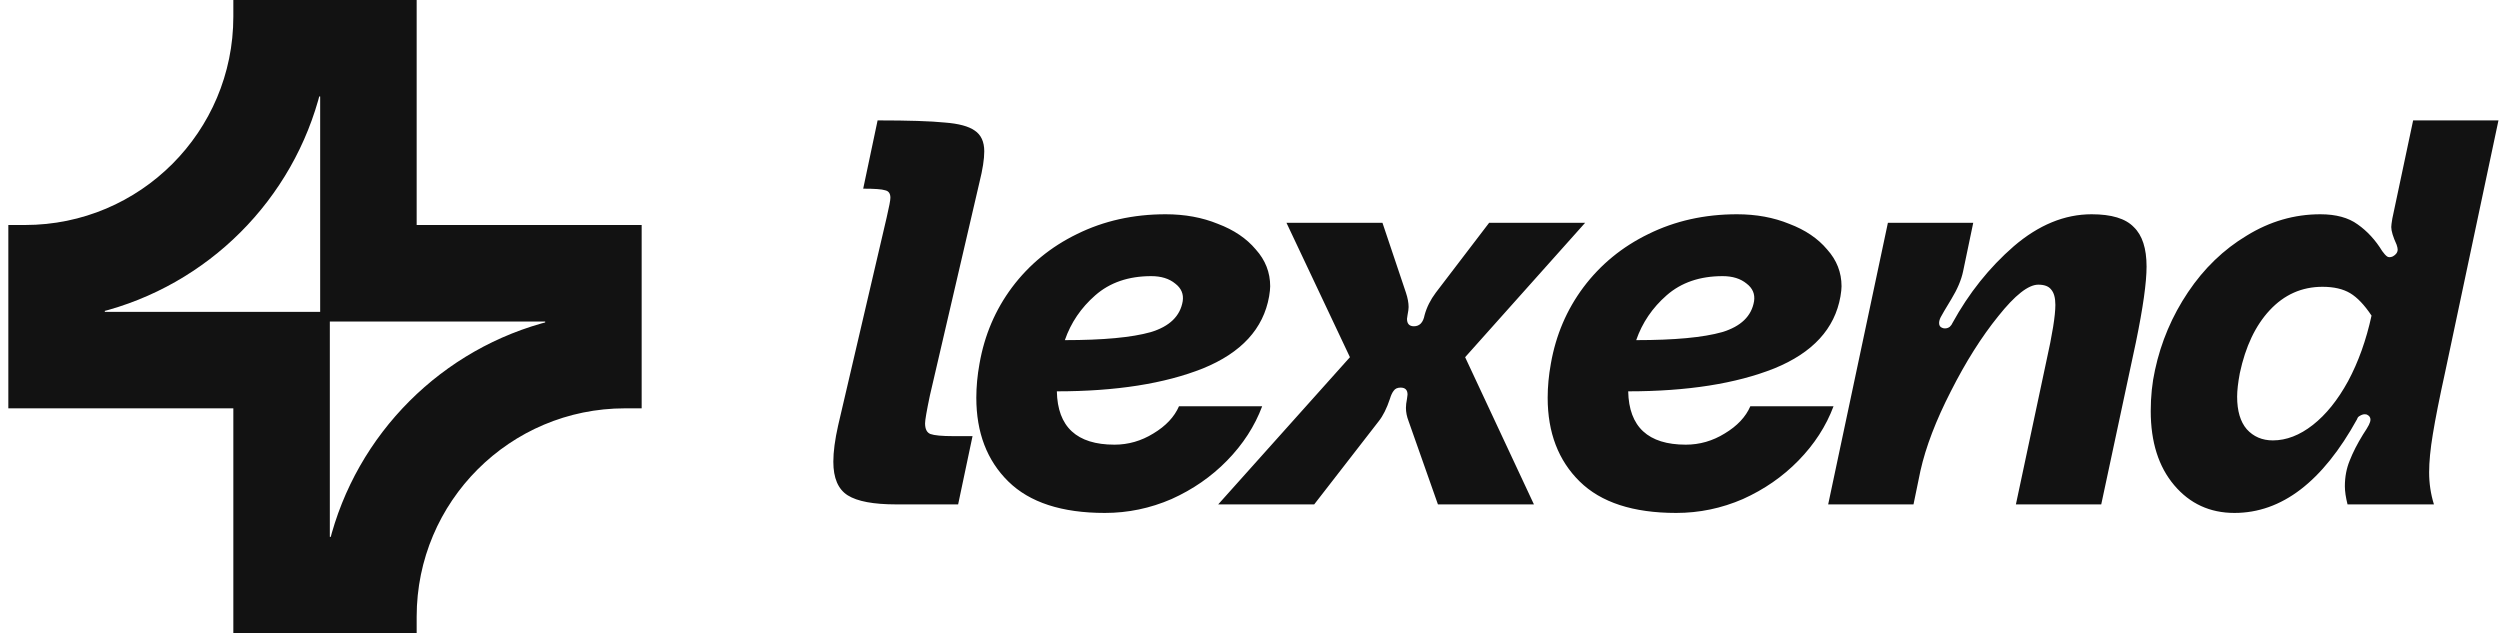
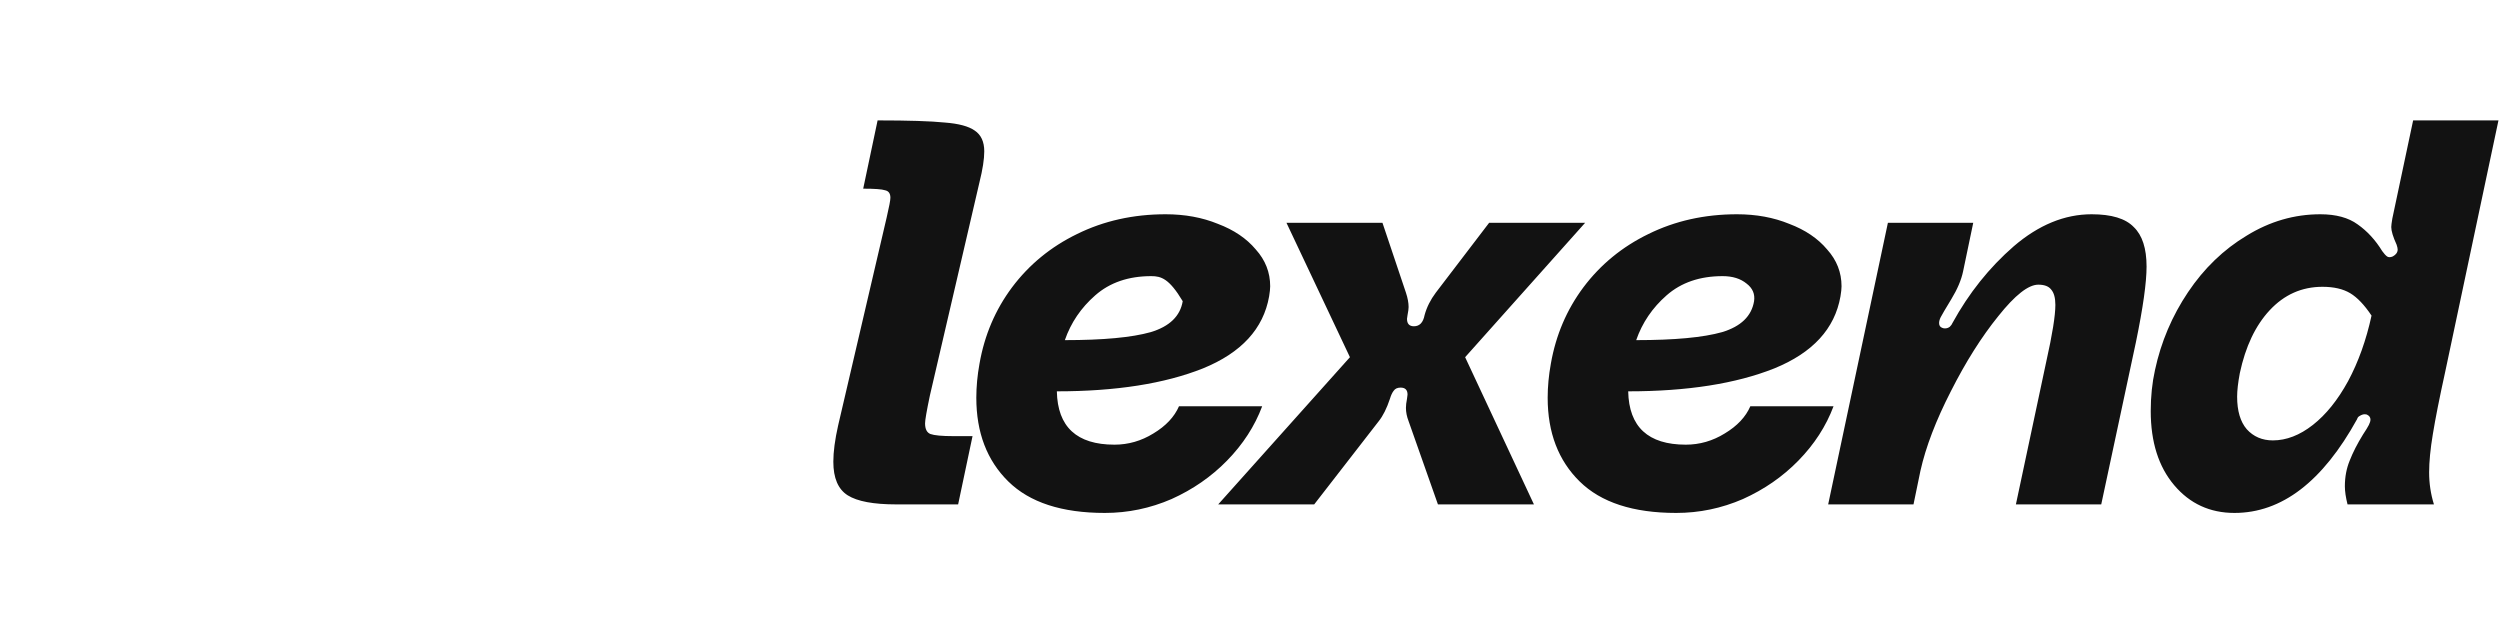
<svg xmlns="http://www.w3.org/2000/svg" width="150" height="38" viewBox="0 0 150 38" fill="none">
-   <path d="M19.29 19.71V19.21H18.79H5.789V18.269C12.169 16.689 17.189 11.669 18.769 5.289H19.71V18.29V18.79H20.21H33.211V19.731C26.831 21.311 21.811 26.331 20.231 32.711H19.29V19.71ZM1.5 14H1V14.5V23.5V24H1.5H14.5V37V37.5H15H24H24.5V37C24.5 29.82 30.32 24 37.5 24H38V23.5V14.5V14H37.5H24.5V1V0.5H24H15H14.5V1C14.5 8.18 8.68 14 1.5 14Z" fill="#121212" stroke="#121212" />
-   <path d="M52.656 7.224C54.512 7.224 55.856 7.267 56.688 7.352C57.52 7.416 58.117 7.576 58.48 7.832C58.864 8.088 59.056 8.504 59.056 9.08C59.056 9.549 58.96 10.168 58.768 10.936L55.792 23.736C55.6 24.653 55.504 25.208 55.504 25.4C55.504 25.741 55.611 25.955 55.824 26.04C56.059 26.125 56.517 26.168 57.2 26.168H58.352L57.488 30.264H53.776C52.411 30.264 51.44 30.083 50.864 29.72C50.288 29.357 50 28.685 50 27.704C50 27.107 50.096 26.381 50.288 25.528L53.2 13.048C53.349 12.408 53.424 12.013 53.424 11.864C53.424 11.608 53.317 11.459 53.104 11.416C52.912 11.352 52.475 11.32 51.792 11.32L52.656 7.224ZM58.771 21.816C59.069 20.109 59.72 18.584 60.723 17.24C61.747 15.875 63.048 14.808 64.627 14.04C66.227 13.251 67.997 12.856 69.939 12.856C71.091 12.856 72.136 13.048 73.075 13.432C74.035 13.795 74.792 14.307 75.347 14.968C75.923 15.608 76.211 16.344 76.211 17.176C76.211 17.325 76.189 17.528 76.147 17.784C75.805 19.725 74.483 21.165 72.179 22.104C69.875 23.021 66.952 23.48 63.411 23.48C63.453 25.613 64.605 26.68 66.867 26.68C67.699 26.68 68.477 26.456 69.203 26.008C69.949 25.56 70.461 25.016 70.739 24.376H75.731C75.283 25.571 74.579 26.659 73.619 27.64C72.68 28.6 71.571 29.368 70.291 29.944C69.011 30.499 67.677 30.776 66.291 30.776C63.709 30.776 61.779 30.147 60.499 28.888C59.219 27.629 58.579 25.955 58.579 23.864C58.579 23.203 58.643 22.52 58.771 21.816ZM63.891 20.408C66.195 20.408 67.912 20.248 69.043 19.928C70.173 19.587 70.813 18.968 70.963 18.072C71.027 17.645 70.877 17.293 70.515 17.016C70.152 16.717 69.672 16.568 69.075 16.568C67.709 16.568 66.589 16.952 65.715 17.72C64.861 18.467 64.253 19.363 63.891 20.408ZM77.188 13.368H82.948L84.356 17.56C84.462 17.88 84.516 18.168 84.516 18.424C84.516 18.531 84.494 18.691 84.452 18.904L84.42 19.128C84.42 19.427 84.558 19.576 84.836 19.576C85.177 19.576 85.39 19.352 85.476 18.904C85.604 18.435 85.828 17.987 86.148 17.56L89.348 13.368H95.108L87.908 21.432L92.036 30.264H86.276L84.516 25.272C84.409 24.995 84.356 24.728 84.356 24.472C84.356 24.323 84.377 24.141 84.42 23.928L84.452 23.672C84.452 23.395 84.313 23.256 84.036 23.256C83.844 23.256 83.705 23.32 83.62 23.448C83.534 23.555 83.46 23.715 83.396 23.928C83.204 24.504 82.98 24.952 82.724 25.272L78.852 30.264H73.092L80.996 21.432L77.188 13.368ZM93.052 21.816C93.351 20.109 94.001 18.584 95.004 17.24C96.028 15.875 97.329 14.808 98.908 14.04C100.508 13.251 102.279 12.856 104.22 12.856C105.372 12.856 106.417 13.048 107.356 13.432C108.316 13.795 109.073 14.307 109.628 14.968C110.204 15.608 110.492 16.344 110.492 17.176C110.492 17.325 110.471 17.528 110.428 17.784C110.087 19.725 108.764 21.165 106.46 22.104C104.156 23.021 101.233 23.48 97.692 23.48C97.735 25.613 98.887 26.68 101.148 26.68C101.98 26.68 102.759 26.456 103.484 26.008C104.231 25.56 104.743 25.016 105.02 24.376H110.012C109.564 25.571 108.86 26.659 107.9 27.64C106.961 28.6 105.852 29.368 104.572 29.944C103.292 30.499 101.959 30.776 100.572 30.776C97.991 30.776 96.06 30.147 94.78 28.888C93.5 27.629 92.86 25.955 92.86 23.864C92.86 23.203 92.924 22.52 93.052 21.816ZM98.172 20.408C100.476 20.408 102.193 20.248 103.324 19.928C104.455 19.587 105.095 18.968 105.244 18.072C105.308 17.645 105.159 17.293 104.796 17.016C104.433 16.717 103.953 16.568 103.356 16.568C101.991 16.568 100.871 16.952 99.996 17.72C99.143 18.467 98.535 19.363 98.172 20.408ZM118.394 13.368L117.786 16.28C117.68 16.792 117.445 17.347 117.082 17.944C116.72 18.541 116.506 18.904 116.442 19.032C116.378 19.16 116.346 19.277 116.346 19.384C116.346 19.533 116.41 19.629 116.538 19.672C116.581 19.693 116.634 19.704 116.698 19.704C116.805 19.704 116.901 19.672 116.986 19.608C117.072 19.523 117.125 19.448 117.146 19.384C118.128 17.592 119.354 16.056 120.826 14.776C122.32 13.496 123.877 12.856 125.498 12.856C126.693 12.856 127.536 13.112 128.026 13.624C128.538 14.115 128.794 14.904 128.794 15.992C128.794 16.952 128.581 18.467 128.154 20.536L126.074 30.264H120.954L122.778 21.688C123.141 20.067 123.322 18.936 123.322 18.296C123.322 17.869 123.237 17.56 123.066 17.368C122.917 17.176 122.661 17.08 122.298 17.08C121.701 17.08 120.901 17.709 119.898 18.968C118.896 20.205 117.946 21.709 117.05 23.48C116.154 25.229 115.546 26.819 115.226 28.248L114.81 30.264H109.69L113.274 13.368H118.394ZM129.3 22.2C129.662 20.515 130.324 18.957 131.284 17.528C132.244 16.099 133.417 14.968 134.804 14.136C136.19 13.283 137.662 12.856 139.22 12.856C140.158 12.856 140.905 13.059 141.46 13.464C142.036 13.869 142.526 14.403 142.932 15.064C143.038 15.213 143.134 15.32 143.22 15.384C143.305 15.448 143.422 15.448 143.572 15.384C143.764 15.277 143.86 15.139 143.86 14.968C143.86 14.904 143.838 14.808 143.796 14.68C143.582 14.211 143.476 13.859 143.476 13.624C143.476 13.539 143.497 13.368 143.54 13.112L144.788 7.224H149.908L146.708 22.328C146.366 23.885 146.121 25.123 145.972 26.04C145.822 26.936 145.748 27.704 145.748 28.344C145.748 29.005 145.844 29.645 146.036 30.264H140.852C140.745 29.837 140.692 29.475 140.692 29.176C140.692 28.621 140.788 28.109 140.98 27.64C141.172 27.149 141.438 26.627 141.78 26.072C141.95 25.816 142.068 25.624 142.132 25.496C142.196 25.368 142.228 25.261 142.228 25.176C142.228 25.048 142.164 24.952 142.036 24.888C142.014 24.867 141.961 24.856 141.876 24.856C141.79 24.856 141.694 24.888 141.588 24.952C141.502 24.995 141.449 25.059 141.428 25.144C139.358 28.899 136.905 30.776 134.068 30.776C132.596 30.776 131.39 30.221 130.452 29.112C129.513 28.003 129.044 26.52 129.044 24.664C129.044 23.789 129.129 22.968 129.3 22.2ZM134.388 22.392C134.281 22.968 134.228 23.437 134.228 23.8C134.228 24.653 134.42 25.304 134.804 25.752C135.209 26.2 135.732 26.424 136.372 26.424C137.182 26.424 137.982 26.115 138.772 25.496C139.561 24.877 140.265 24.003 140.884 22.872C141.502 21.72 141.972 20.408 142.292 18.936C141.865 18.296 141.438 17.848 141.012 17.592C140.585 17.336 140.03 17.208 139.348 17.208C138.11 17.208 137.054 17.677 136.18 18.616C135.326 19.533 134.729 20.792 134.388 22.392Z" fill="#121212" />
+   <path d="M52.656 7.224C54.512 7.224 55.856 7.267 56.688 7.352C57.52 7.416 58.117 7.576 58.48 7.832C58.864 8.088 59.056 8.504 59.056 9.08C59.056 9.549 58.96 10.168 58.768 10.936L55.792 23.736C55.6 24.653 55.504 25.208 55.504 25.4C55.504 25.741 55.611 25.955 55.824 26.04C56.059 26.125 56.517 26.168 57.2 26.168H58.352L57.488 30.264H53.776C52.411 30.264 51.44 30.083 50.864 29.72C50.288 29.357 50 28.685 50 27.704C50 27.107 50.096 26.381 50.288 25.528L53.2 13.048C53.349 12.408 53.424 12.013 53.424 11.864C53.424 11.608 53.317 11.459 53.104 11.416C52.912 11.352 52.475 11.32 51.792 11.32L52.656 7.224ZM58.771 21.816C59.069 20.109 59.72 18.584 60.723 17.24C61.747 15.875 63.048 14.808 64.627 14.04C66.227 13.251 67.997 12.856 69.939 12.856C71.091 12.856 72.136 13.048 73.075 13.432C74.035 13.795 74.792 14.307 75.347 14.968C75.923 15.608 76.211 16.344 76.211 17.176C76.211 17.325 76.189 17.528 76.147 17.784C75.805 19.725 74.483 21.165 72.179 22.104C69.875 23.021 66.952 23.48 63.411 23.48C63.453 25.613 64.605 26.68 66.867 26.68C67.699 26.68 68.477 26.456 69.203 26.008C69.949 25.56 70.461 25.016 70.739 24.376H75.731C75.283 25.571 74.579 26.659 73.619 27.64C72.68 28.6 71.571 29.368 70.291 29.944C69.011 30.499 67.677 30.776 66.291 30.776C63.709 30.776 61.779 30.147 60.499 28.888C59.219 27.629 58.579 25.955 58.579 23.864C58.579 23.203 58.643 22.52 58.771 21.816ZM63.891 20.408C66.195 20.408 67.912 20.248 69.043 19.928C70.173 19.587 70.813 18.968 70.963 18.072C70.152 16.717 69.672 16.568 69.075 16.568C67.709 16.568 66.589 16.952 65.715 17.72C64.861 18.467 64.253 19.363 63.891 20.408ZM77.188 13.368H82.948L84.356 17.56C84.462 17.88 84.516 18.168 84.516 18.424C84.516 18.531 84.494 18.691 84.452 18.904L84.42 19.128C84.42 19.427 84.558 19.576 84.836 19.576C85.177 19.576 85.39 19.352 85.476 18.904C85.604 18.435 85.828 17.987 86.148 17.56L89.348 13.368H95.108L87.908 21.432L92.036 30.264H86.276L84.516 25.272C84.409 24.995 84.356 24.728 84.356 24.472C84.356 24.323 84.377 24.141 84.42 23.928L84.452 23.672C84.452 23.395 84.313 23.256 84.036 23.256C83.844 23.256 83.705 23.32 83.62 23.448C83.534 23.555 83.46 23.715 83.396 23.928C83.204 24.504 82.98 24.952 82.724 25.272L78.852 30.264H73.092L80.996 21.432L77.188 13.368ZM93.052 21.816C93.351 20.109 94.001 18.584 95.004 17.24C96.028 15.875 97.329 14.808 98.908 14.04C100.508 13.251 102.279 12.856 104.22 12.856C105.372 12.856 106.417 13.048 107.356 13.432C108.316 13.795 109.073 14.307 109.628 14.968C110.204 15.608 110.492 16.344 110.492 17.176C110.492 17.325 110.471 17.528 110.428 17.784C110.087 19.725 108.764 21.165 106.46 22.104C104.156 23.021 101.233 23.48 97.692 23.48C97.735 25.613 98.887 26.68 101.148 26.68C101.98 26.68 102.759 26.456 103.484 26.008C104.231 25.56 104.743 25.016 105.02 24.376H110.012C109.564 25.571 108.86 26.659 107.9 27.64C106.961 28.6 105.852 29.368 104.572 29.944C103.292 30.499 101.959 30.776 100.572 30.776C97.991 30.776 96.06 30.147 94.78 28.888C93.5 27.629 92.86 25.955 92.86 23.864C92.86 23.203 92.924 22.52 93.052 21.816ZM98.172 20.408C100.476 20.408 102.193 20.248 103.324 19.928C104.455 19.587 105.095 18.968 105.244 18.072C105.308 17.645 105.159 17.293 104.796 17.016C104.433 16.717 103.953 16.568 103.356 16.568C101.991 16.568 100.871 16.952 99.996 17.72C99.143 18.467 98.535 19.363 98.172 20.408ZM118.394 13.368L117.786 16.28C117.68 16.792 117.445 17.347 117.082 17.944C116.72 18.541 116.506 18.904 116.442 19.032C116.378 19.16 116.346 19.277 116.346 19.384C116.346 19.533 116.41 19.629 116.538 19.672C116.581 19.693 116.634 19.704 116.698 19.704C116.805 19.704 116.901 19.672 116.986 19.608C117.072 19.523 117.125 19.448 117.146 19.384C118.128 17.592 119.354 16.056 120.826 14.776C122.32 13.496 123.877 12.856 125.498 12.856C126.693 12.856 127.536 13.112 128.026 13.624C128.538 14.115 128.794 14.904 128.794 15.992C128.794 16.952 128.581 18.467 128.154 20.536L126.074 30.264H120.954L122.778 21.688C123.141 20.067 123.322 18.936 123.322 18.296C123.322 17.869 123.237 17.56 123.066 17.368C122.917 17.176 122.661 17.08 122.298 17.08C121.701 17.08 120.901 17.709 119.898 18.968C118.896 20.205 117.946 21.709 117.05 23.48C116.154 25.229 115.546 26.819 115.226 28.248L114.81 30.264H109.69L113.274 13.368H118.394ZM129.3 22.2C129.662 20.515 130.324 18.957 131.284 17.528C132.244 16.099 133.417 14.968 134.804 14.136C136.19 13.283 137.662 12.856 139.22 12.856C140.158 12.856 140.905 13.059 141.46 13.464C142.036 13.869 142.526 14.403 142.932 15.064C143.038 15.213 143.134 15.32 143.22 15.384C143.305 15.448 143.422 15.448 143.572 15.384C143.764 15.277 143.86 15.139 143.86 14.968C143.86 14.904 143.838 14.808 143.796 14.68C143.582 14.211 143.476 13.859 143.476 13.624C143.476 13.539 143.497 13.368 143.54 13.112L144.788 7.224H149.908L146.708 22.328C146.366 23.885 146.121 25.123 145.972 26.04C145.822 26.936 145.748 27.704 145.748 28.344C145.748 29.005 145.844 29.645 146.036 30.264H140.852C140.745 29.837 140.692 29.475 140.692 29.176C140.692 28.621 140.788 28.109 140.98 27.64C141.172 27.149 141.438 26.627 141.78 26.072C141.95 25.816 142.068 25.624 142.132 25.496C142.196 25.368 142.228 25.261 142.228 25.176C142.228 25.048 142.164 24.952 142.036 24.888C142.014 24.867 141.961 24.856 141.876 24.856C141.79 24.856 141.694 24.888 141.588 24.952C141.502 24.995 141.449 25.059 141.428 25.144C139.358 28.899 136.905 30.776 134.068 30.776C132.596 30.776 131.39 30.221 130.452 29.112C129.513 28.003 129.044 26.52 129.044 24.664C129.044 23.789 129.129 22.968 129.3 22.2ZM134.388 22.392C134.281 22.968 134.228 23.437 134.228 23.8C134.228 24.653 134.42 25.304 134.804 25.752C135.209 26.2 135.732 26.424 136.372 26.424C137.182 26.424 137.982 26.115 138.772 25.496C139.561 24.877 140.265 24.003 140.884 22.872C141.502 21.72 141.972 20.408 142.292 18.936C141.865 18.296 141.438 17.848 141.012 17.592C140.585 17.336 140.03 17.208 139.348 17.208C138.11 17.208 137.054 17.677 136.18 18.616C135.326 19.533 134.729 20.792 134.388 22.392Z" fill="#121212" />
</svg>